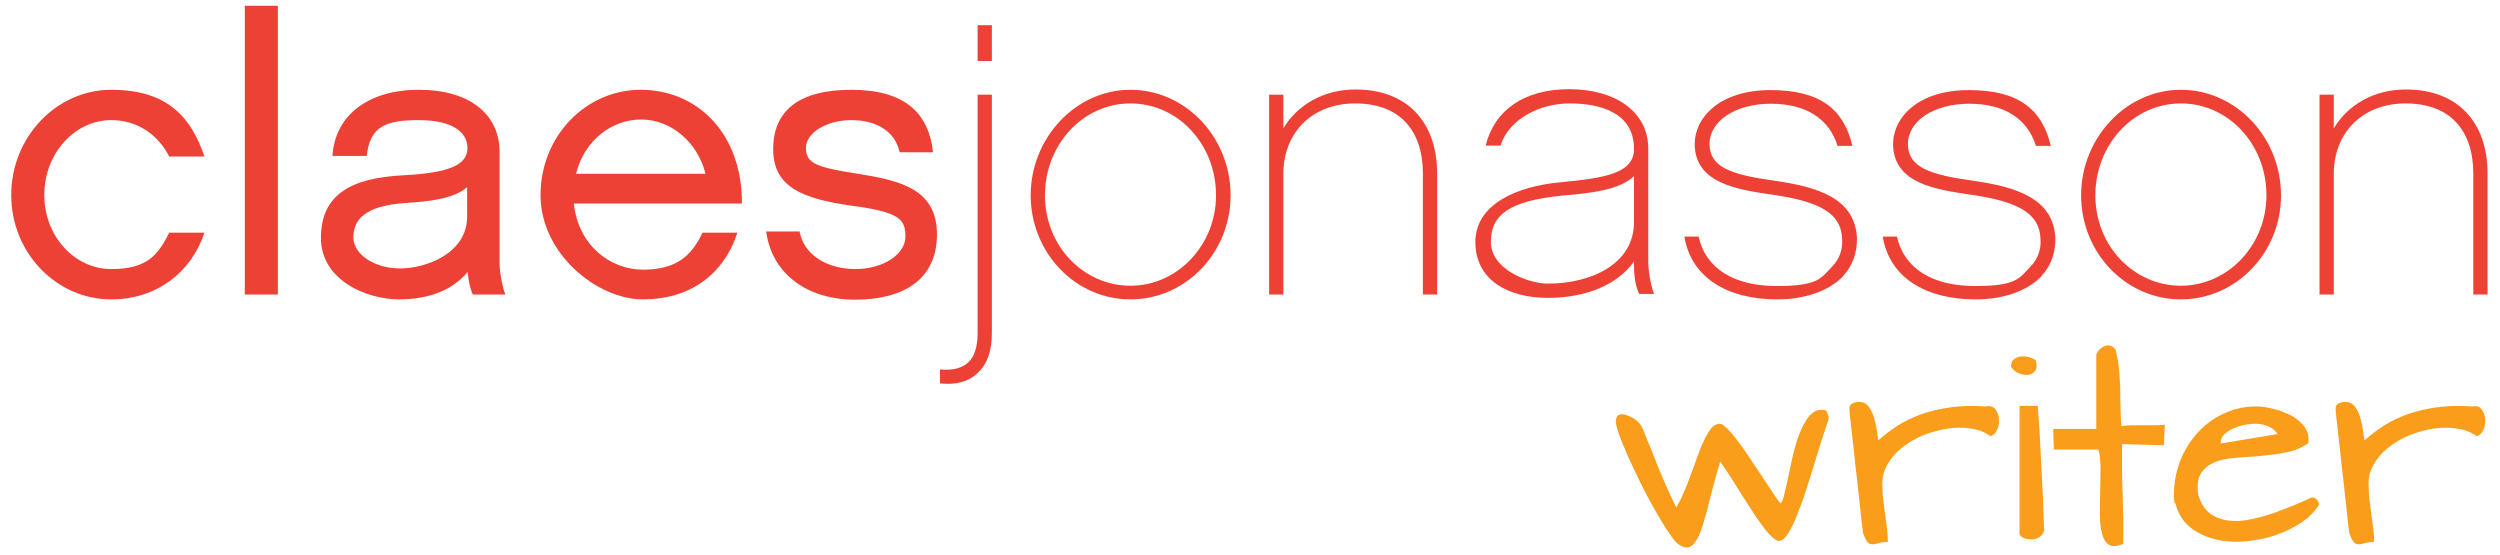
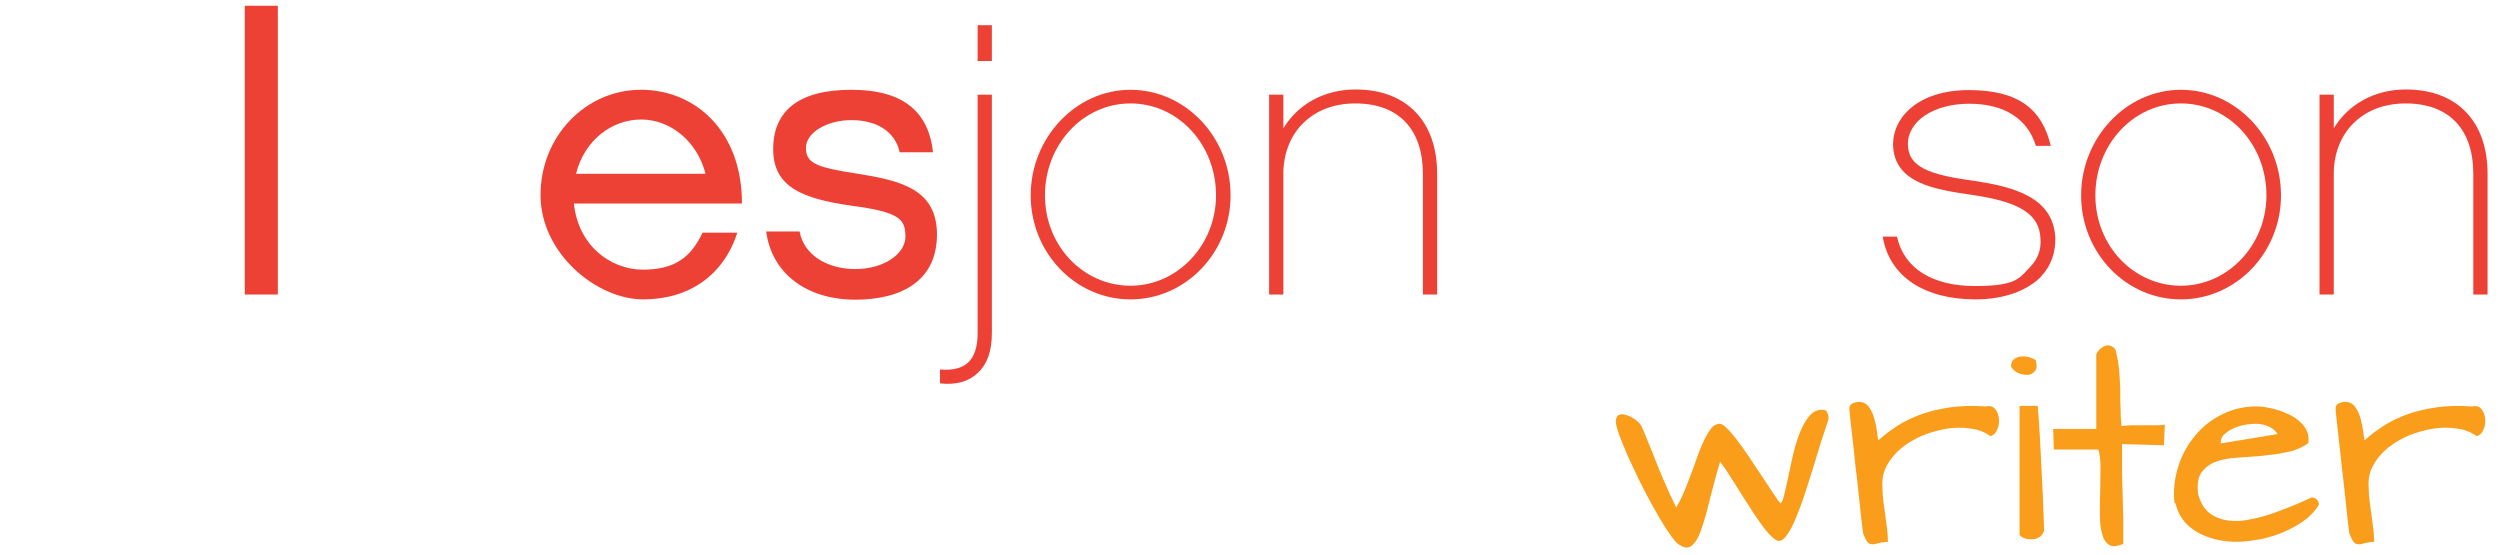
<svg xmlns="http://www.w3.org/2000/svg" version="1.1" viewBox="0 0 824.2 182.9">
  <defs>
    <style>
      .cls-1 {
        fill: #f99d1b;
      }

      .cls-2 {
        fill: #ee4136;
      }
    </style>
  </defs>
  <g>
    <g id="Layer_1">
      <g>
        <g>
-           <path class="cls-2" d="M36.7,98.7c-18.2,0-33-15.4-33-34.4S18.5,29.6,36.7,29.6s26.2,8.7,30.7,22h-11.6c-3.7-7.2-10.5-12-19.1-12-12.2,0-22.1,11.1-22.1,24.7s10,24.4,22.1,24.4,15.5-4.9,19.1-12h11.6c-4.4,13.3-16,22-30.7,22Z" />
          <path class="cls-2" d="M91.6,97.1h-10.9V1.9h10.9v95.2Z" />
-           <path class="cls-2" d="M154.2,89.6c-4.7,5.8-12.4,9.1-22.7,9.1s-25.7-6.1-25.7-20.3,9.9-19.7,26.9-20.6c16.1-.8,21.4-3.7,21.4-9s-5-9.2-16.1-9.2-16,2.2-17.1,11.8h-11.3c.8-13.2,11.6-21.8,28.5-21.8s26.6,8.2,26.6,20.5v36.3c0,3.3.9,8.2,1.9,10.7h-10.7c-.9-1.9-1.5-4.5-1.7-7.6ZM154,61.7c-4.4,3.8-12.2,4.7-20,5.2-14.3.9-17.5,5.9-17.5,11.4s6.9,10.2,15.4,10.2,21.9-4.9,22.1-16.8v-10.1Z" />
          <path class="cls-2" d="M243.1,76.7c-4.6,14.1-15.9,22-31.1,22s-33.8-15.1-33.8-34.4,14.8-34.7,33.1-34.7,33.4,14.1,33.3,37.5h-55.4c1.4,13.7,11.9,21.8,22.8,21.8s16-4.5,19.6-12.2h11.5ZM232.6,57.3c-2.7-10.7-11.6-17.9-21.2-17.9s-18.7,6.7-21.5,17.9h42.7Z" />
          <path class="cls-2" d="M282,98.8c-16,0-27.6-8.6-29.4-22.5h11c1.4,7.7,9,12.4,18.4,12.4s16.5-5,16.5-10.7-1.8-8.1-17.9-10.2c-16-2.3-25.7-6.1-25.7-18.6s8.2-19.6,25.8-19.6,25.5,7.7,26.9,20.6h-11c-1.5-7-7.8-10.6-15.9-10.6s-15,4.1-15,9.2,3.7,6.4,16.6,8.4c14.6,2.3,26.6,5.1,26.6,20.1s-11.3,21.5-27,21.5Z" />
          <path class="cls-2" d="M327,109.8c0,5.9-1.5,10.2-4.6,13.1-2.9,2.8-7,4.1-12.5,3.5v-4.6c4.4.4,7.3-.5,9.3-2.3,2-1.9,3.1-5.1,3.1-9.6V31.2h4.7v78.6ZM327,20.1h-4.7v-11.8h4.7v11.8Z" />
          <path class="cls-2" d="M405.7,64.4c0,18.9-14.8,34.3-33,34.3s-32.9-15.4-32.9-34.3,14.8-34.8,32.9-34.8,33,15.6,33,34.8ZM400.9,64.4c0-16.8-12.5-30.3-28.2-30.3s-28.2,13.6-28.2,30.3,12.7,29.8,28.2,29.8,28.2-13.4,28.2-29.8Z" />
          <path class="cls-2" d="M473.8,97.1h-4.7v-39.8c0-14.5-7.8-23.2-22.3-23.2s-23.7,9.9-23.7,23.2v39.8h-4.7V31.2h4.7v11.1c4.7-7.8,13.3-12.8,23.8-12.8,16.9,0,26.9,10.6,26.9,27.8v39.8Z" />
-           <path class="cls-2" d="M540.5,97.1c-1.2-2.4-1.8-5.5-1.8-9.6v-1.3c-5.2,7.4-15.4,12-28.4,12s-23.9-5.8-23.9-18.4,13.9-18.4,28-19.7c14.6-1.4,24.3-2.9,24.3-11,0-12.2-11.5-15-21.2-15s-20,5-22.8,13.9h-4.9c2.9-11.8,12.8-18.6,27.6-18.6s26,7.2,26,19.6v37.2c0,3.3.9,8.2,1.9,10.7h-4.9ZM538.7,58.1c-5.1,4.7-14.7,5.6-23.8,6.4-16.9,1.7-23.4,6.1-23.4,15.2s12.3,13.8,18.8,13.8c14.2,0,28.4-6.4,28.4-20.3v-15.1Z" />
-           <path class="cls-2" d="M607.7,91c-4.7,4.9-12.5,7.7-21.8,7.7-16.6,0-28.4-7.3-30.6-20.7h4.7c2.3,10.6,11.8,16.3,25.7,16.3s14.6-2.6,18.4-6.5c2.3-2.4,3.5-5.6,3.2-9.1-.3-8.1-6.8-12.2-22.9-14.5-11.4-1.7-25.5-3.6-25.7-16.6,0-9,8.4-17.9,25-17.9s24.2,6.5,27,18.4h-4.9c-2.7-8.8-10.2-13.9-22-13.9s-20.3,5.8-20.2,13.4c.1,7.5,7,10,21.6,12,13.7,2,26.4,5.6,27,18.9.1,4.6-1.4,9.2-4.6,12.5Z" />
          <path class="cls-2" d="M673.1,91c-4.7,4.9-12.5,7.7-21.8,7.7-16.6,0-28.4-7.3-30.6-20.7h4.7c2.3,10.6,11.8,16.3,25.7,16.3s14.6-2.6,18.4-6.5c2.3-2.4,3.5-5.6,3.2-9.1-.3-8.1-6.8-12.2-22.9-14.5-11.4-1.7-25.5-3.6-25.7-16.6,0-9,8.4-17.9,25-17.9s24.2,6.5,27,18.4h-4.9c-2.7-8.8-10.2-13.9-22-13.9s-20.3,5.8-20.2,13.4c.1,7.5,7,10,21.6,12,13.7,2,26.4,5.6,27,18.9.1,4.6-1.4,9.2-4.6,12.5Z" />
          <path class="cls-2" d="M752,64.4c0,18.9-14.8,34.3-33,34.3s-32.9-15.4-32.9-34.3,14.8-34.8,32.9-34.8,33,15.6,33,34.8ZM747.2,64.4c0-16.8-12.5-30.3-28.2-30.3s-28.2,13.6-28.2,30.3,12.7,29.8,28.2,29.8,28.2-13.4,28.2-29.8Z" />
          <path class="cls-2" d="M820.1,97.1h-4.7v-39.8c0-14.5-7.8-23.2-22.3-23.2s-23.7,9.9-23.7,23.2v39.8h-4.7V31.2h4.7v11.1c4.7-7.8,13.3-12.8,23.8-12.8,16.9,0,26.9,10.6,26.9,27.8v39.8Z" />
        </g>
        <g>
          <path class="cls-1" d="M567.1,152.2c-1.4,4.6-2.5,8.9-3.5,12.8-.9,3.9-1.9,7.2-2.8,9.8-.9,2.6-2,4.3-3.2,5.2-1.2.9-2.7.6-4.7-.9-1.1-1.1-2.3-2.8-3.7-4.9-1.4-2.2-2.8-4.6-4.3-7.3-1.5-2.7-3-5.5-4.4-8.4-1.4-2.9-2.7-5.7-3.9-8.3-1.1-2.6-2.1-4.9-2.8-6.9-.7-2-1.1-3.4-1.1-4.3s.3-1.9,1-2.2c.7-.3,1.5-.3,2.4,0,.9.3,1.8.7,2.7,1.3.9.6,1.5,1.2,1.9,1.7.5.7,1,1.8,1.6,3.3.6,1.6,1.4,3.5,2.4,5.9.9,2.4,2,5.1,3.3,8.2,1.3,3.1,2.8,6.4,4.6,10.1.8-1.3,1.6-2.8,2.4-4.7.8-1.8,1.6-3.8,2.3-5.8.8-2,1.5-4,2.2-6,.7-2,1.4-3.8,2.2-5.4.7-1.6,1.5-2.9,2.3-4,.8-1,1.6-1.5,2.4-1.6.6-.3,1.4,0,2.4.9,1,.9,2.2,2.2,3.5,3.9,1.3,1.7,2.7,3.6,4.1,5.7,1.4,2.2,2.8,4.2,4.2,6.3,1.3,2,2.6,3.9,3.7,5.6,1.1,1.7,2,2.9,2.6,3.7.4,0,.8-.8,1.2-2.3s.8-3.4,1.3-5.7,1-4.7,1.6-7.4c.6-2.6,1.3-5.1,2.2-7.4.9-2.3,1.9-4.2,3.1-5.7s2.6-2.3,4.2-2.3,1.6.3,1.9,1c.4.7.5,1.4.4,2.2-.7,2.1-1.5,4.6-2.4,7.3-.9,2.8-1.7,5.6-2.6,8.5-.9,2.9-1.8,5.7-2.7,8.5-.9,2.8-1.9,5.3-2.8,7.6-.9,2.3-1.8,4.1-2.7,5.5-.9,1.4-1.7,2.3-2.5,2.5-.6.3-1.4.1-2.2-.6-.9-.7-1.9-1.7-3-3.1-1.1-1.4-2.2-3-3.5-4.9-1.2-1.9-2.5-3.8-3.8-5.9-1.3-2.1-2.6-4.1-3.9-6.2-1.3-2.1-2.6-3.9-3.8-5.6Z" />
          <path class="cls-1" d="M609.7,134.9c0-1,.3-1.6,1-1.9.7-.3,1.4-.5,2.2-.5,1.3,0,2.4.5,3.2,1.6.8,1.1,1.4,2.4,1.8,3.8.4,1.4.7,2.9.9,4.3.2,1.4.3,2.4.4,3,1.9-1.7,4-3.3,6.3-4.8,2.3-1.5,4.9-2.7,7.8-3.8,2.9-1,6.1-1.8,9.6-2.3,3.5-.5,7.5-.6,11.8-.3,1.4-.3,2.4,0,3.1.9.7.9,1.1,1.9,1.2,3.2.1,1.2,0,2.4-.6,3.6-.5,1.2-1.2,1.8-2.2,2.1-1.8-1.3-3.9-2.2-6.4-2.5-2.5-.4-5.1-.4-7.8,0-2.7.4-5.4,1.2-8,2.2-2.6,1.1-5,2.5-7,4.1-2.1,1.7-3.7,3.6-4.9,5.8-1.2,2.2-1.7,4.5-1.5,7.1,0,1.6.1,3.1.3,4.6.2,1.5.4,3,.6,4.5.2,1.5.4,3,.6,4.5.2,1.5.3,3,.3,4.5-1.4.1-2.5.3-3.3.5-.8.3-1.5.4-2.1.3-.6,0-1-.3-1.4-.8-.4-.5-.9-1.5-1.4-2.9,0-.4-.2-1.4-.4-3.2-.2-1.8-.4-3.9-.7-6.5-.3-2.5-.6-5.3-.9-8.3-.4-3-.7-6-1-8.9-.3-2.9-.6-5.6-.9-8.1-.3-2.5-.5-4.4-.6-5.9Z" />
          <path class="cls-1" d="M663,120.9c0-1.2.3-2,1-2.5.7-.5,1.4-.8,2.4-.9.9,0,1.8,0,2.7.3.9.3,1.6.6,2,.9.5,1.7.4,2.9-.2,3.6-.6.8-1.4,1.2-2.4,1.3-1,0-2-.1-3.1-.6-1.1-.5-1.8-1.2-2.4-2.1ZM671.8,133.8c.5,6.2.9,12.9,1.2,19.9.4,7,.7,14.1.9,21.2-.3,1-.8,1.7-1.6,2.2-.8.5-1.6.7-2.5.7-.9,0-1.8-.1-2.5-.4-.8-.3-1.3-.7-1.5-1.2v-42.4h6Z" />
          <path class="cls-1" d="M677.1,147.9l-.2-6.5h14.2v-24.5c.2-.6.6-1.2,1.1-1.7.5-.5,1.1-.9,1.7-1.1.6-.3,1.2-.3,1.9-.1.7.2,1.2.6,1.7,1.4.5,2.1.9,4.2,1.1,6.3.2,2.1.3,4.2.4,6.3,0,2.1,0,4.2.1,6.3,0,2.1.1,4.2.3,6.2,1-.2,2.1-.2,3.3-.3,1.3,0,2.5,0,3.8,0,1.3,0,2.6,0,3.8,0,1.2,0,2.4,0,3.4-.2l-.3,6.8-13.8-.4c0,3.1,0,6,0,8.7,0,2.7.1,5.3.2,7.8,0,2.5.1,5.1.2,7.8,0,2.6,0,5.5,0,8.6-2.1.9-3.7,1-4.7.3-1.1-.7-1.9-2-2.3-3.7-.5-1.7-.7-3.8-.7-6.3s0-5,.1-7.6c0-2.6.1-5.1.1-7.6s-.2-4.5-.7-6.2h-14.7Z" />
          <path class="cls-1" d="M716.9,165.9c-.5-4.1,0-8.1,1.2-12,1.2-3.9,3.1-7.3,5.6-10.3,2.5-3,5.5-5.4,9.1-7.1,3.5-1.7,7.4-2.6,11.6-2.5.7,0,1.7.1,2.8.3,1.2.2,2.5.5,3.8.9,1.3.4,2.7,1,4,1.6,1.3.7,2.4,1.4,3.4,2.4,1,.9,1.7,1.9,2.2,3.1.5,1.1.6,2.4.4,3.8-2.1,1.5-4.5,2.5-7.2,3-2.7.6-5.5.9-8.3,1.2-2.8.2-5.6.4-8.2.6-2.7.2-5,.6-7,1.4-2,.8-3.5,2-4.6,3.6-1.1,1.6-1.4,4-1,7.1.8,2.8,2,4.8,3.8,6.2,1.7,1.3,3.8,2.1,6.1,2.4,2.3.3,4.8.2,7.4-.4,2.6-.5,5.2-1.2,7.7-2.1,2.5-.9,4.8-1.8,7-2.7,2.2-1,4-1.7,5.4-2.4.7,0,1.2.2,1.7.7.5.5.7,1.1.7,1.7-1.3,2.2-3.2,4.1-5.8,5.9-2.6,1.7-5.5,3.1-8.7,4.2-3.2,1.1-6.6,1.7-10.1,2s-6.8,0-9.9-.8c-3.1-.8-5.8-2.1-8.1-4-2.3-1.9-3.9-4.5-4.7-7.8ZM743.7,139.7c-.9,0-2,.1-3.3.3-1.3.2-2.6.6-3.8,1.1-1.2.5-2.3,1.2-3.2,2-.9.8-1.3,1.8-1.3,3.1l18.8-3.1c-.8-1.2-1.9-2.1-3.2-2.6-1.3-.5-2.6-.8-4.1-.8Z" />
          <path class="cls-1" d="M770,134.9c0-1,.3-1.6,1-1.9.7-.3,1.4-.5,2.2-.5,1.3,0,2.4.5,3.2,1.6.8,1.1,1.4,2.4,1.8,3.8.4,1.4.7,2.9.9,4.3.2,1.4.3,2.4.4,3,1.9-1.7,4-3.3,6.3-4.8,2.3-1.5,4.9-2.7,7.8-3.8,2.9-1,6.1-1.8,9.6-2.3,3.5-.5,7.5-.6,11.8-.3,1.4-.3,2.4,0,3.1.9.7.9,1.1,1.9,1.2,3.2.1,1.2,0,2.4-.6,3.6-.5,1.2-1.2,1.8-2.2,2.1-1.8-1.3-3.9-2.2-6.4-2.5-2.5-.4-5.1-.4-7.8,0-2.7.4-5.4,1.2-8,2.2-2.6,1.1-5,2.5-7,4.1-2.1,1.7-3.7,3.6-4.9,5.8-1.2,2.2-1.7,4.5-1.5,7.1,0,1.6.1,3.1.3,4.6.2,1.5.4,3,.6,4.5.2,1.5.4,3,.6,4.5.2,1.5.3,3,.3,4.5-1.4.1-2.5.3-3.3.5-.8.3-1.5.4-2.1.3-.6,0-1-.3-1.4-.8-.4-.5-.9-1.5-1.4-2.9,0-.4-.2-1.4-.4-3.2-.2-1.8-.4-3.9-.7-6.5-.3-2.5-.6-5.3-.9-8.3-.4-3-.7-6-1-8.9-.3-2.9-.6-5.6-.9-8.1-.3-2.5-.5-4.4-.6-5.9Z" />
        </g>
      </g>
    </g>
  </g>
</svg>